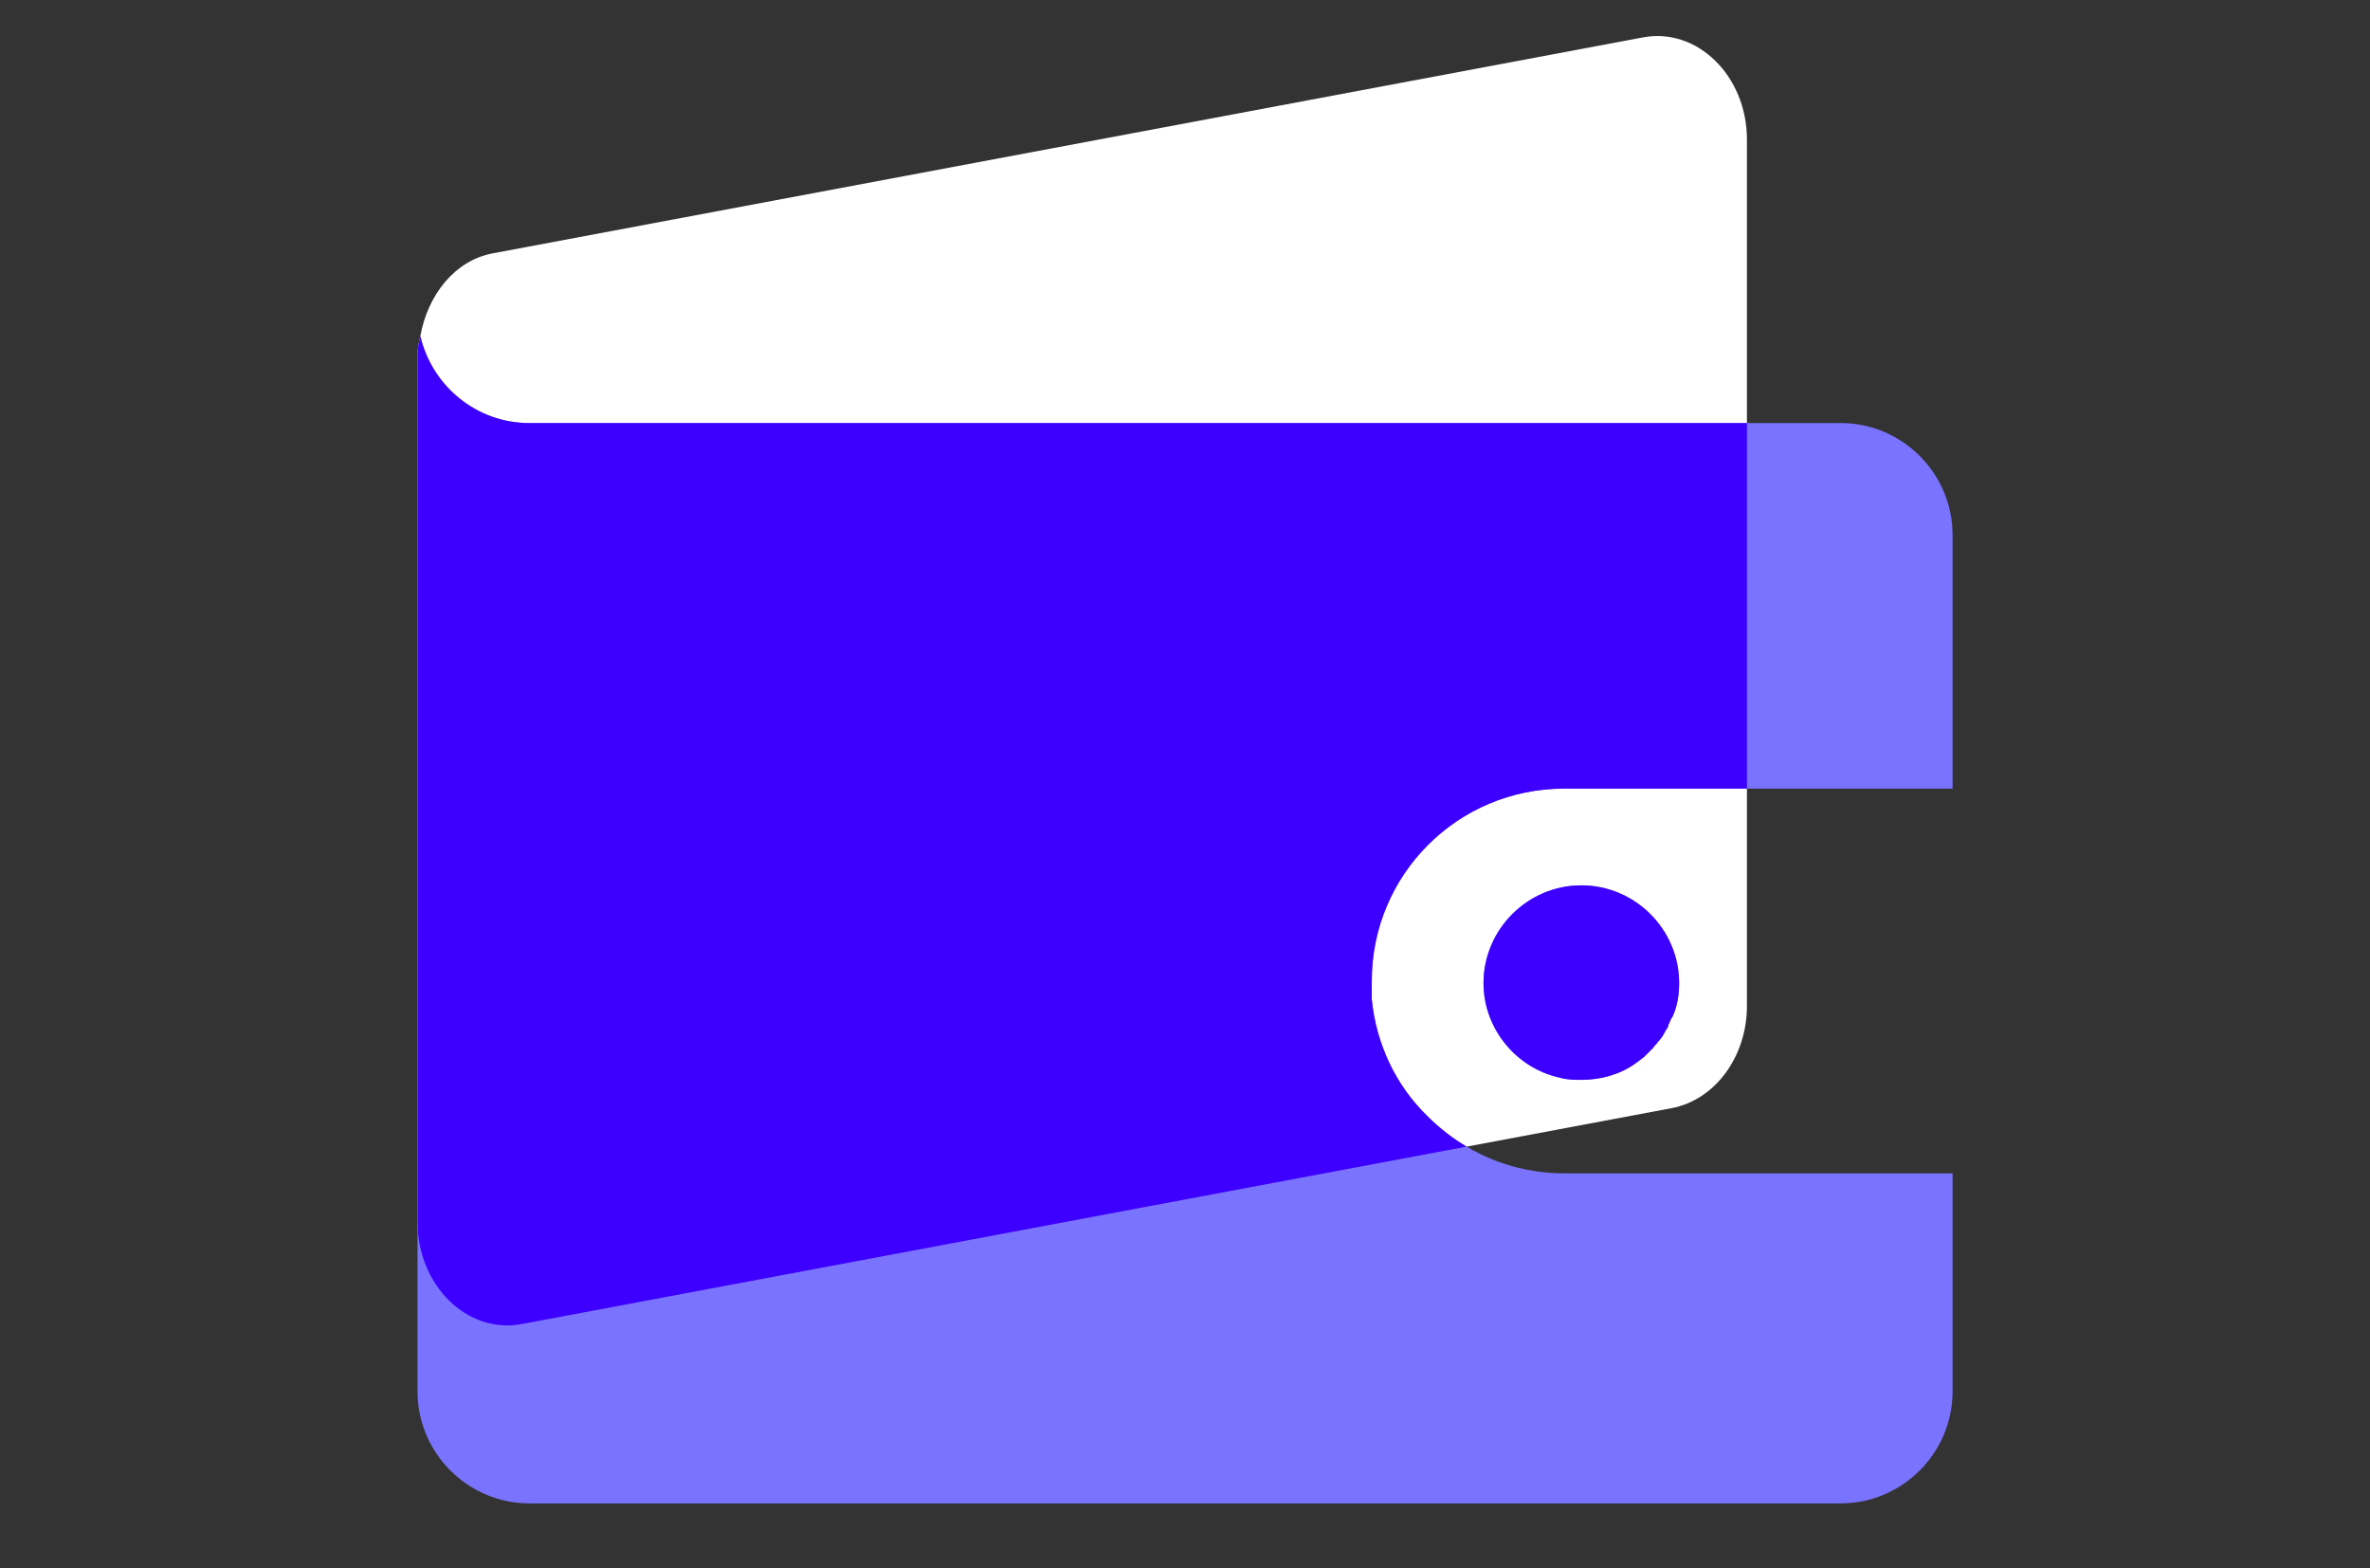
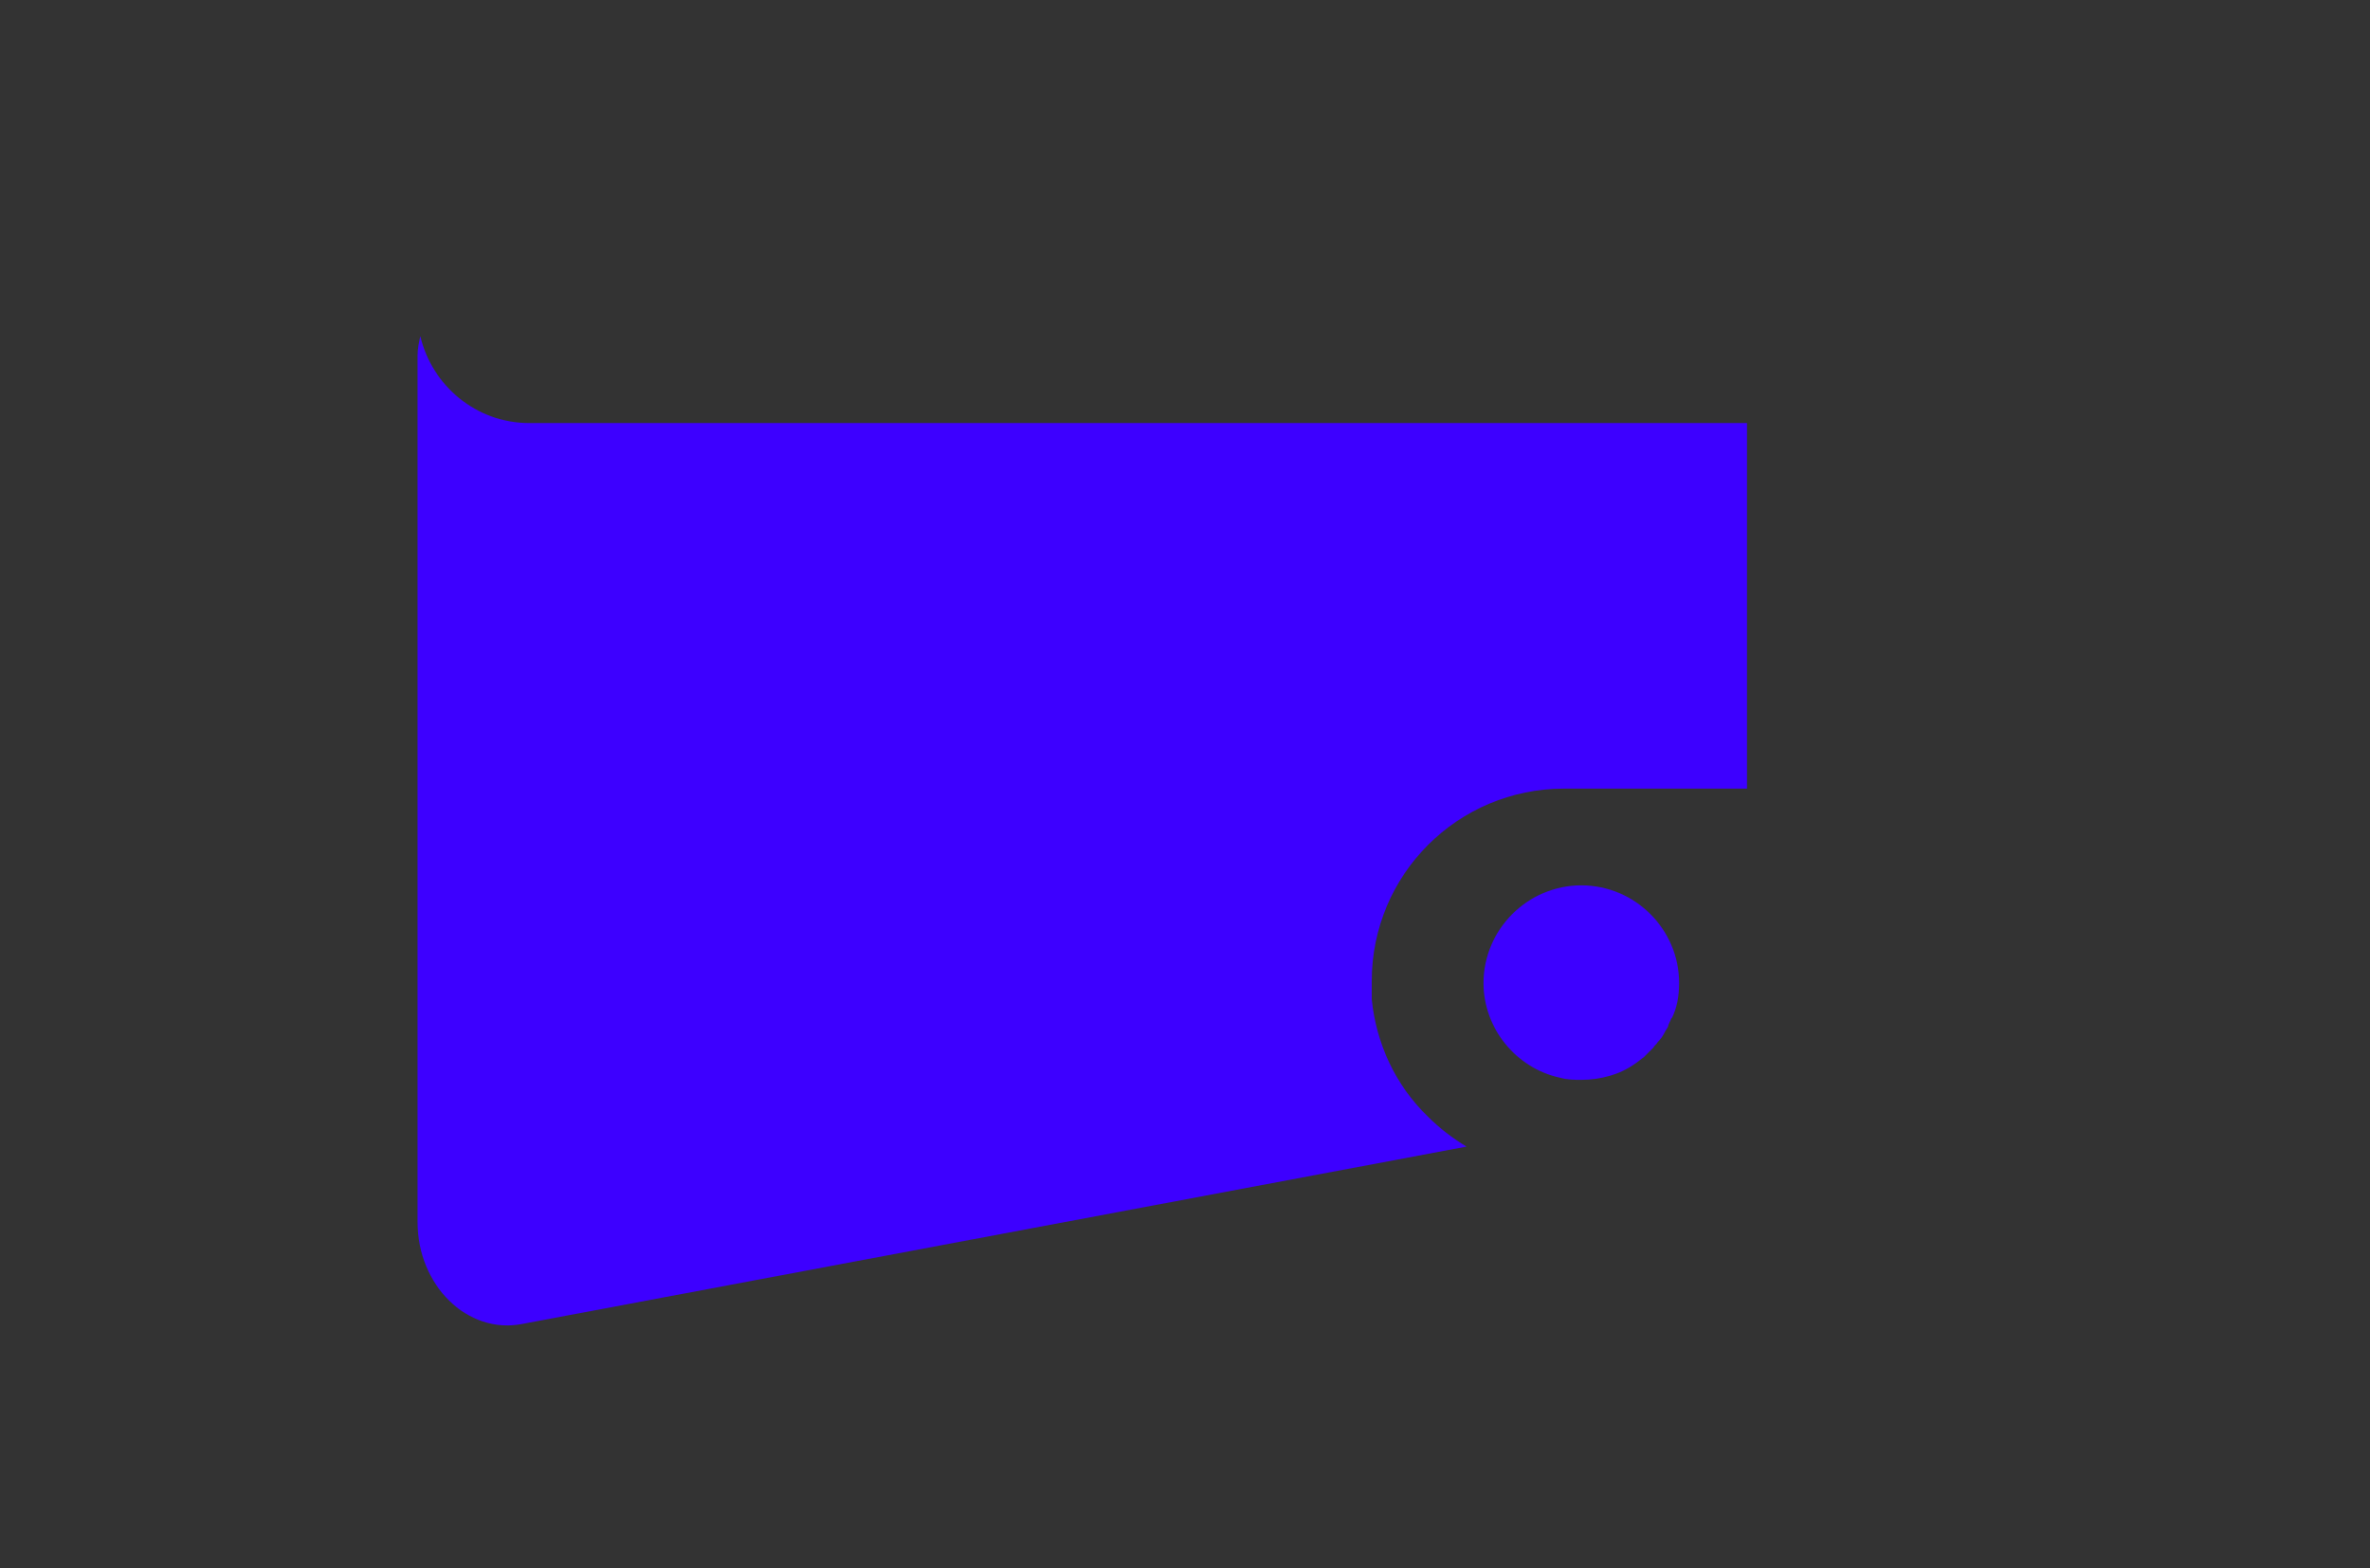
<svg xmlns="http://www.w3.org/2000/svg" width="68" height="45" viewBox="0 0 68 45" fill="none">
  <rect x="0" y="0" width="68" height="45" fill="#333333" stroke="none" />
-   <path d="M47.135 1.074L14.138 7.269C13.069 7.467 12.277 8.437 12.06 9.645C12.02 9.823 11.98 10.001 11.98 10.199V35.06C11.98 36.881 13.406 38.287 14.969 37.99L47.966 31.794C49.213 31.557 50.123 30.31 50.123 28.865V12.139V4.003C50.123 2.182 48.698 0.777 47.135 1.074Z" fill="white" />
-   <path d="M12.06 9.644C12.396 11.069 13.663 12.138 15.188 12.138H52.815C54.577 12.138 56.022 13.583 56.023 15.344V22.627H44.878C41.826 22.627 39.359 25.094 39.359 28.146V28.67C39.483 29.934 40.038 31.137 40.963 32.031C42.011 33.079 43.398 33.665 44.878 33.666H56.023V39.929C56.022 41.691 54.577 43.135 52.815 43.135H15.188C13.426 43.135 11.981 41.691 11.98 39.929V10.199C11.98 10.001 12.02 9.822 12.06 9.644ZM45.372 25.402C46.914 25.402 48.178 26.666 48.178 28.207C48.178 28.578 48.116 28.917 47.962 29.225V29.194C47.962 29.194 47.9 29.348 47.869 29.41C47.869 29.471 47.807 29.534 47.776 29.595C47.715 29.718 47.653 29.811 47.56 29.904C47.53 29.965 47.468 29.996 47.438 30.057C47.345 30.15 47.253 30.243 47.16 30.335C47.068 30.397 47.006 30.458 46.913 30.52C46.481 30.828 45.927 30.983 45.372 30.983C45.187 30.983 44.971 30.983 44.755 30.921C43.491 30.644 42.565 29.503 42.565 28.207C42.566 26.666 43.83 25.402 45.372 25.402Z" fill="#7A73FF" />
  <path d="M12.06 9.645C12.396 11.07 13.663 12.139 15.188 12.139H50.124V22.627H44.878C41.826 22.627 39.359 25.094 39.359 28.146V28.671C39.483 29.935 40.038 31.137 40.963 32.031C41.302 32.37 41.677 32.66 42.079 32.898L14.97 37.989C13.406 38.286 11.981 36.881 11.98 35.06V10.199C11.98 10.001 12.02 9.823 12.06 9.645ZM45.372 25.402C46.914 25.403 48.178 26.666 48.178 28.208C48.178 28.578 48.116 28.917 47.962 29.226V29.194C47.961 29.198 47.9 29.349 47.869 29.41C47.869 29.472 47.807 29.534 47.776 29.596C47.715 29.719 47.653 29.812 47.56 29.904C47.53 29.965 47.468 29.996 47.438 30.058C47.345 30.15 47.253 30.243 47.16 30.336C47.068 30.398 47.005 30.459 46.913 30.52C46.481 30.829 45.927 30.983 45.372 30.983C45.187 30.983 44.971 30.983 44.755 30.921C43.491 30.643 42.566 29.503 42.565 28.208C42.565 26.666 43.83 25.402 45.372 25.402Z" fill="#3D00FF" />
</svg>